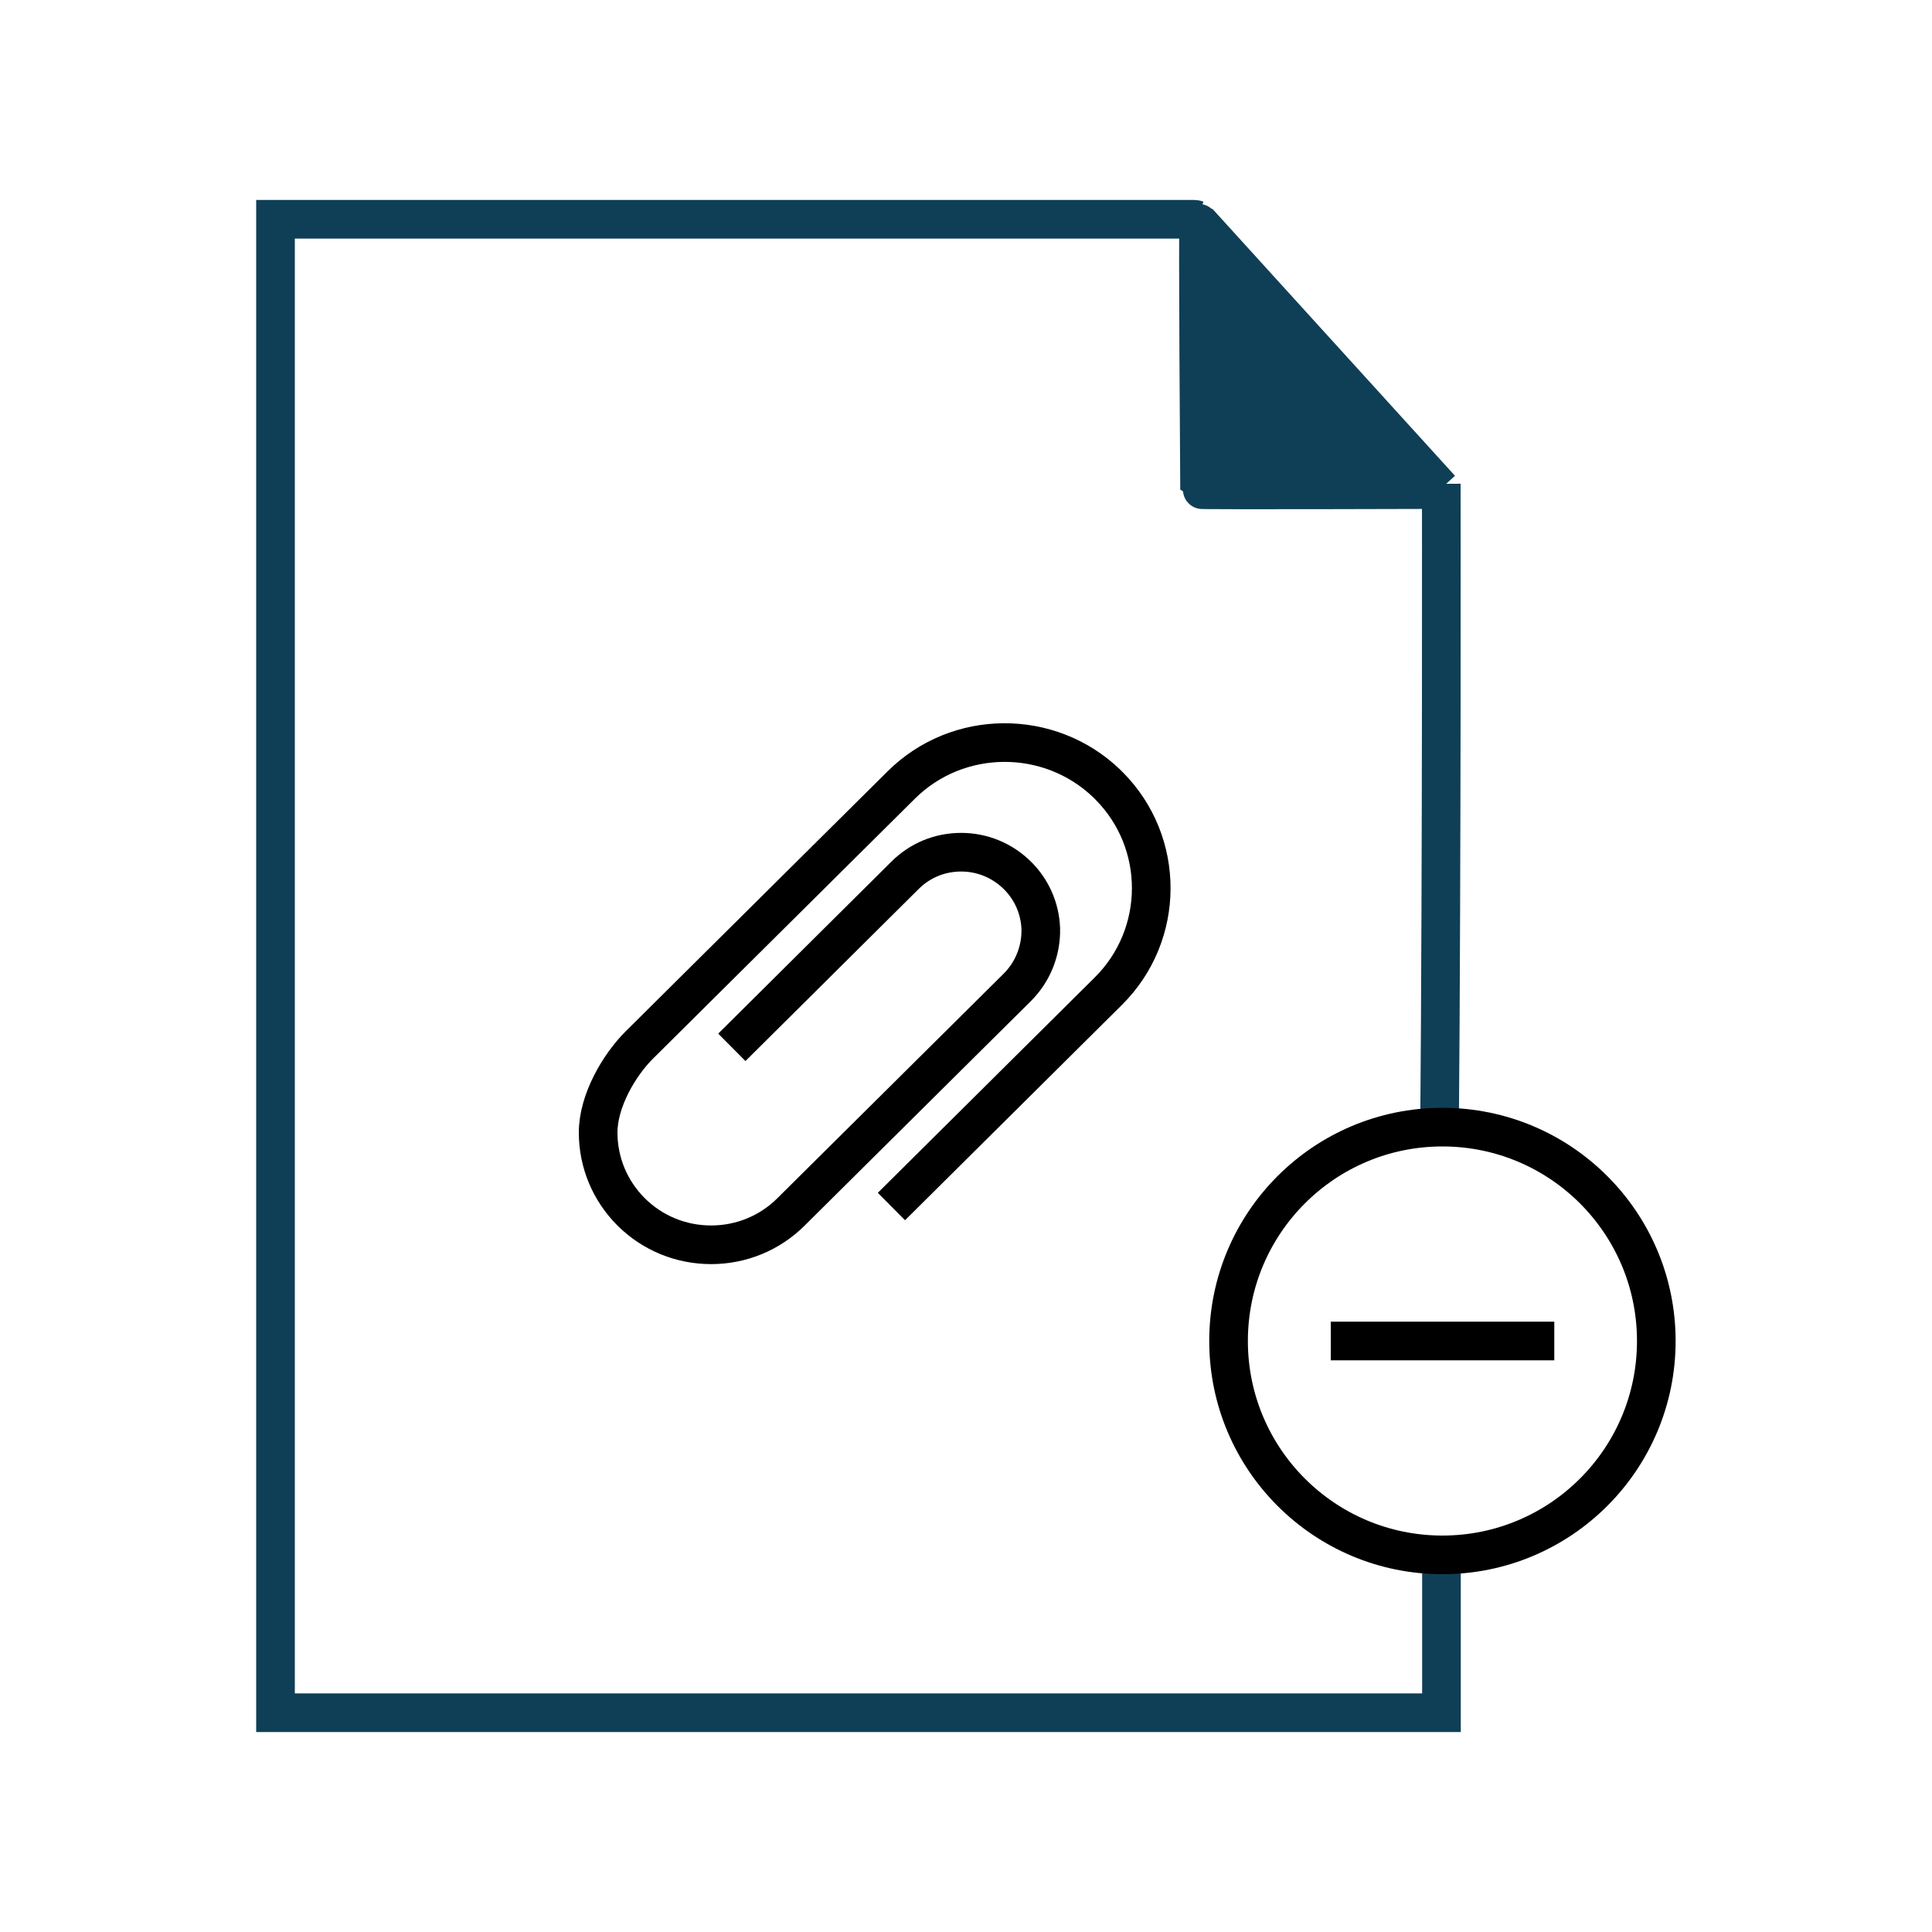
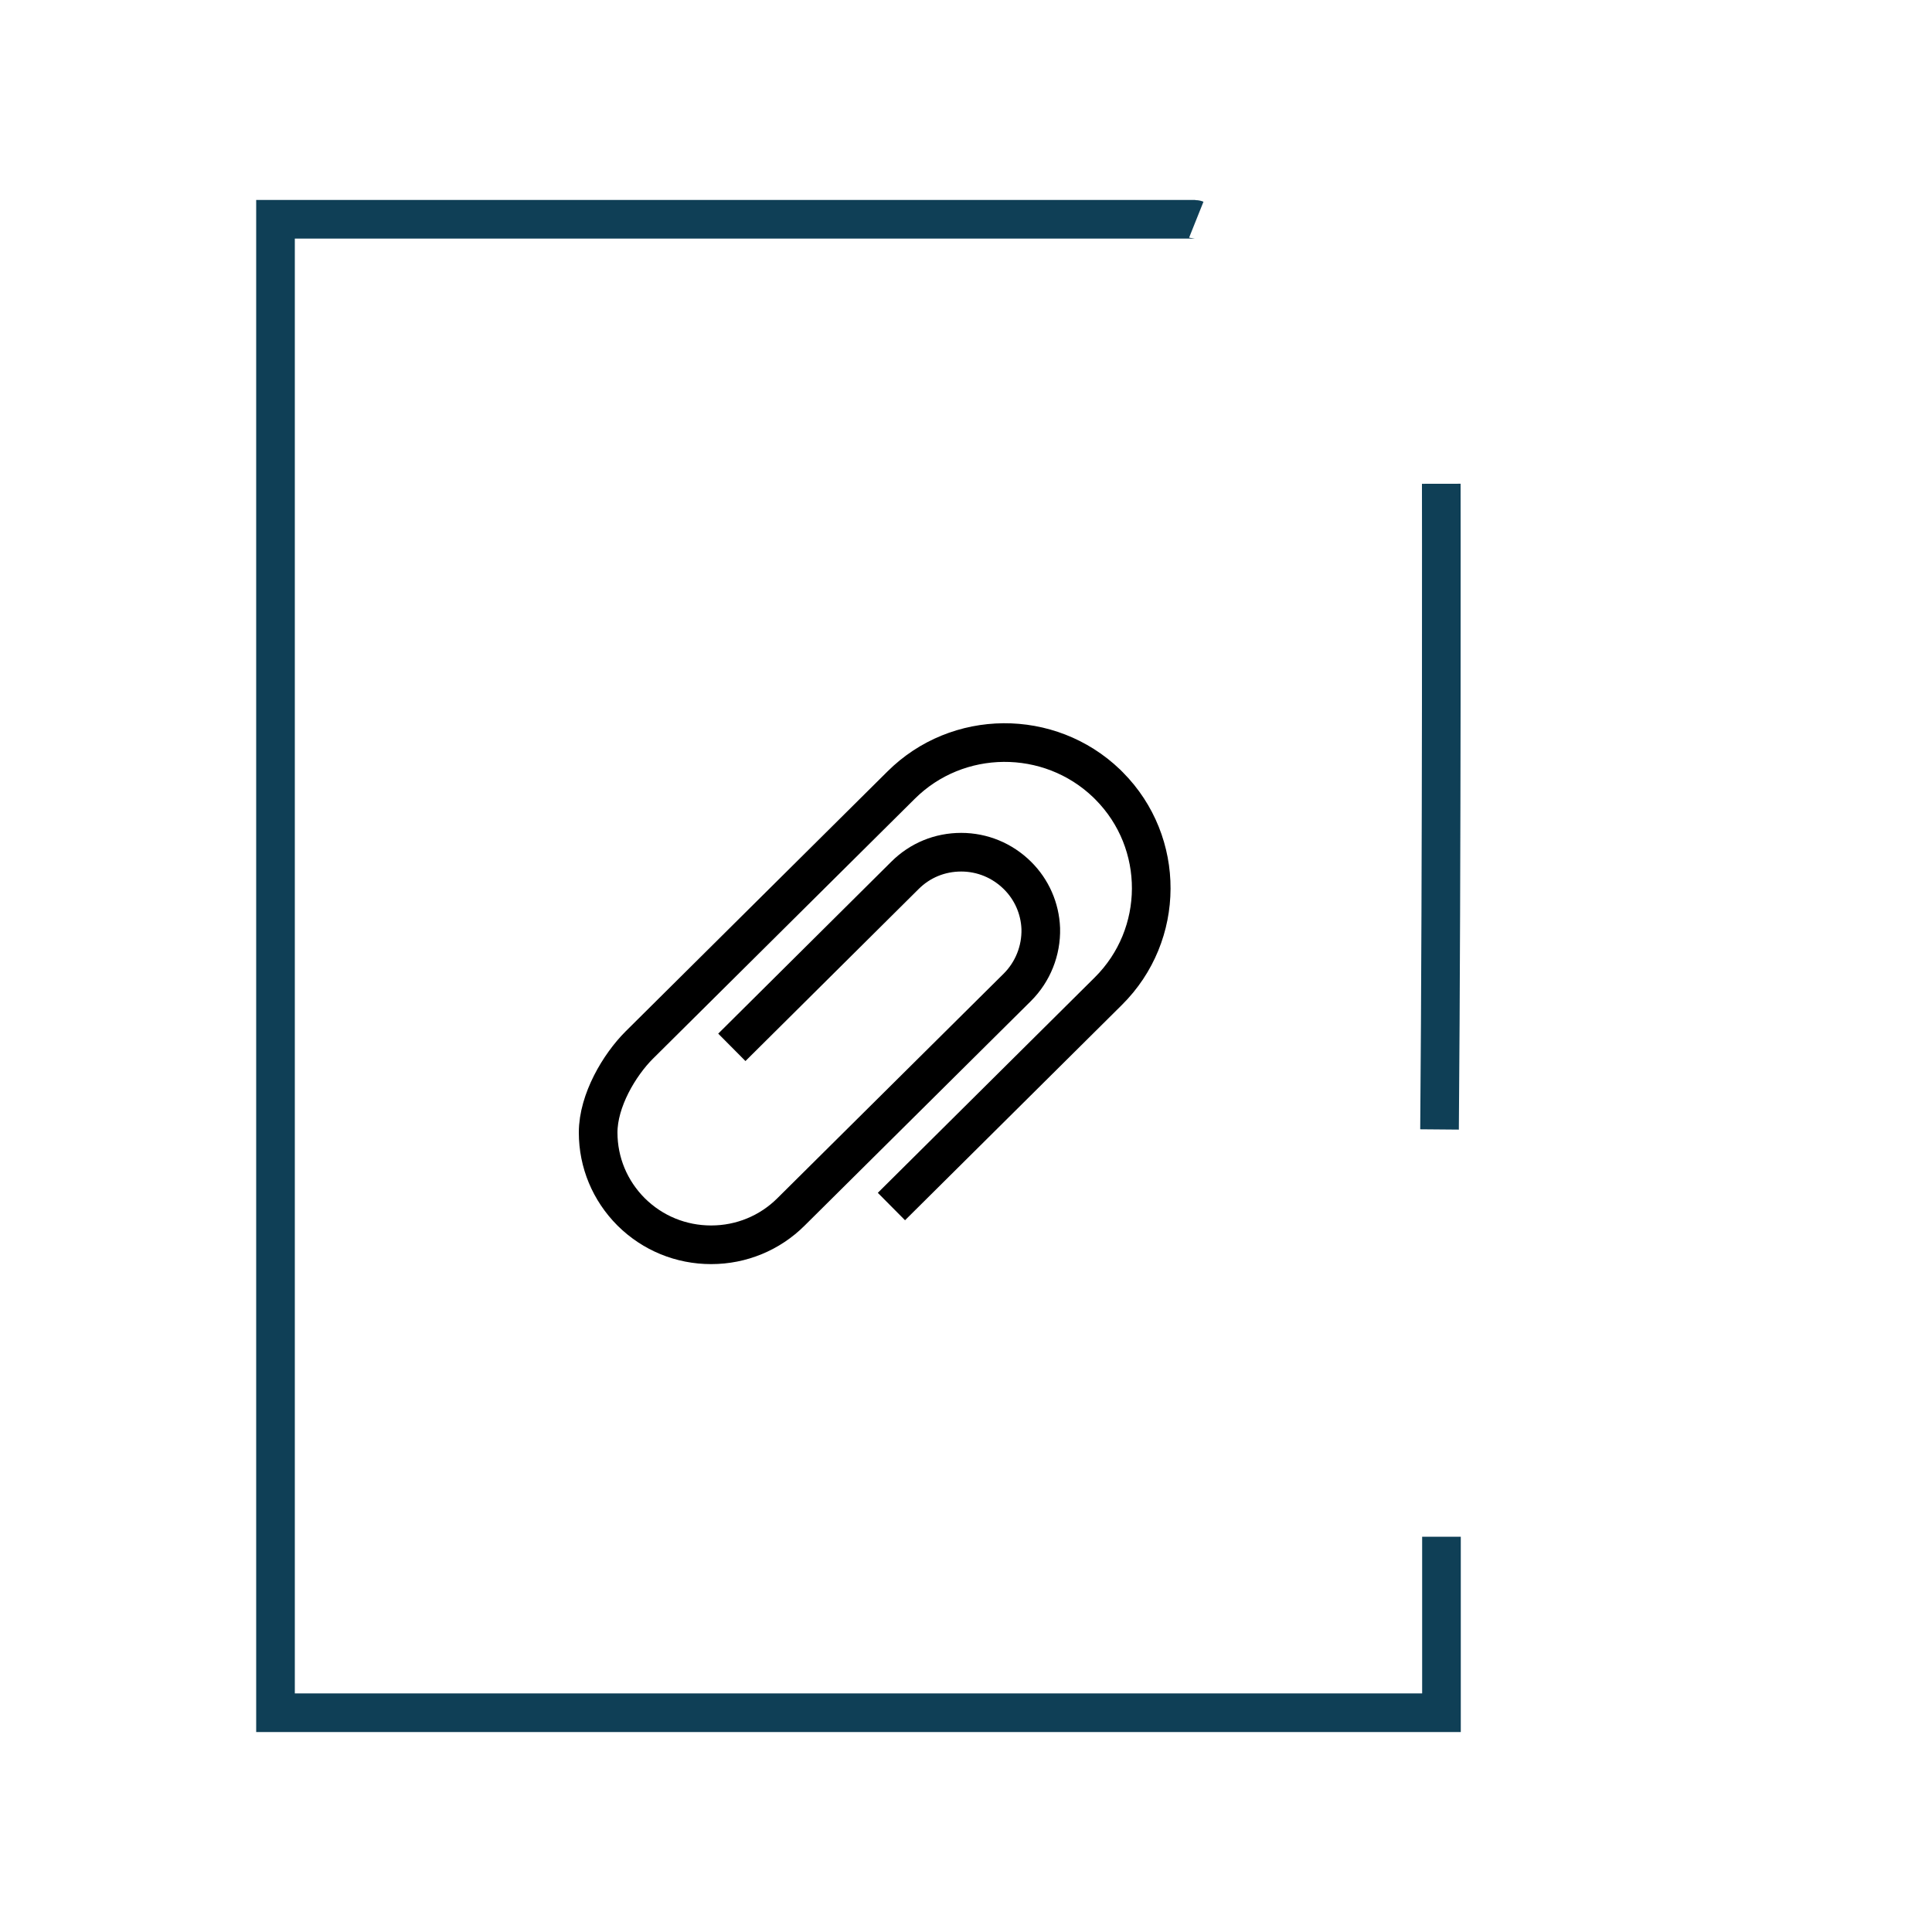
<svg xmlns="http://www.w3.org/2000/svg" id="remove-attachments" viewBox="0 0 100 100">
  <g>
    <path d="m46.14,62.45l11.23-11.15c2.94-2.92,2.96-7.68.04-10.62l-.13-.13c-2.97-2.85-7.72-2.82-10.64.09l-13.56,13.46c-1.02,1.02-2.12,2.86-2.12,4.52,0,1.55.61,3.01,1.71,4.11,1.11,1.1,2.58,1.7,4.14,1.7h0c1.56,0,3.04-.61,4.14-1.71l11.71-11.62c.8-.8,1.24-1.9,1.21-3.04-.04-1.04-.47-2.02-1.21-2.75-.78-.77-1.81-1.2-2.91-1.2s-2.13.42-2.91,1.2l-8.96,8.9" fill="none" stroke="#000" stroke-miterlimit="10" stroke-width="2" />
    <g id="readable">
-       <path d="m74.57,25.29s0,.05-.02.05c0,0-12.46.04-12.46,0,0,0-.1-13.88-.04-13.82l12.52,13.78h0Z" fill="#0f3f56" stroke="#0f3f56" stroke-width="2" />
      <path d="m74.51,58.46c.12-14.14.09-33.42.09-33.42" fill="none" stroke="#0f3f56" stroke-width="2" />
      <path d="m61.92,11.37s-.05-.02-.07-.02H14.26v77.3h60.35s0-5.34,0-9.11" fill="none" stroke="#0f3f56" stroke-width="2" />
    </g>
  </g>
-   <circle cx="74.66" cy="69.41" r="11.07" fill="none" stroke="#000" stroke-miterlimit="10" stroke-width="2" />
-   <line x1="68.88" y1="69.41" x2="80.45" y2="69.41" fill="none" stroke="#000" stroke-miterlimit="10" stroke-width="2" />
</svg>